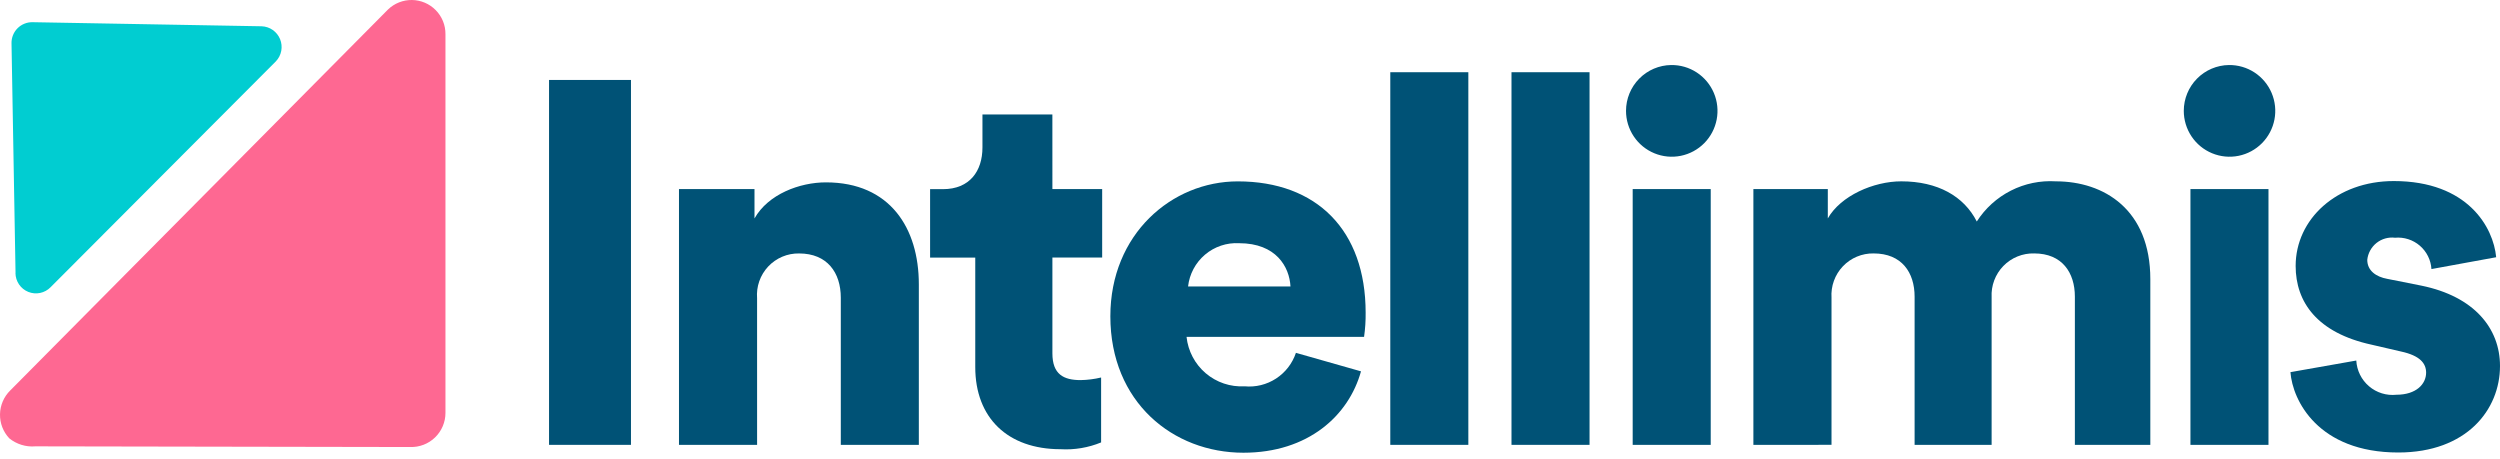
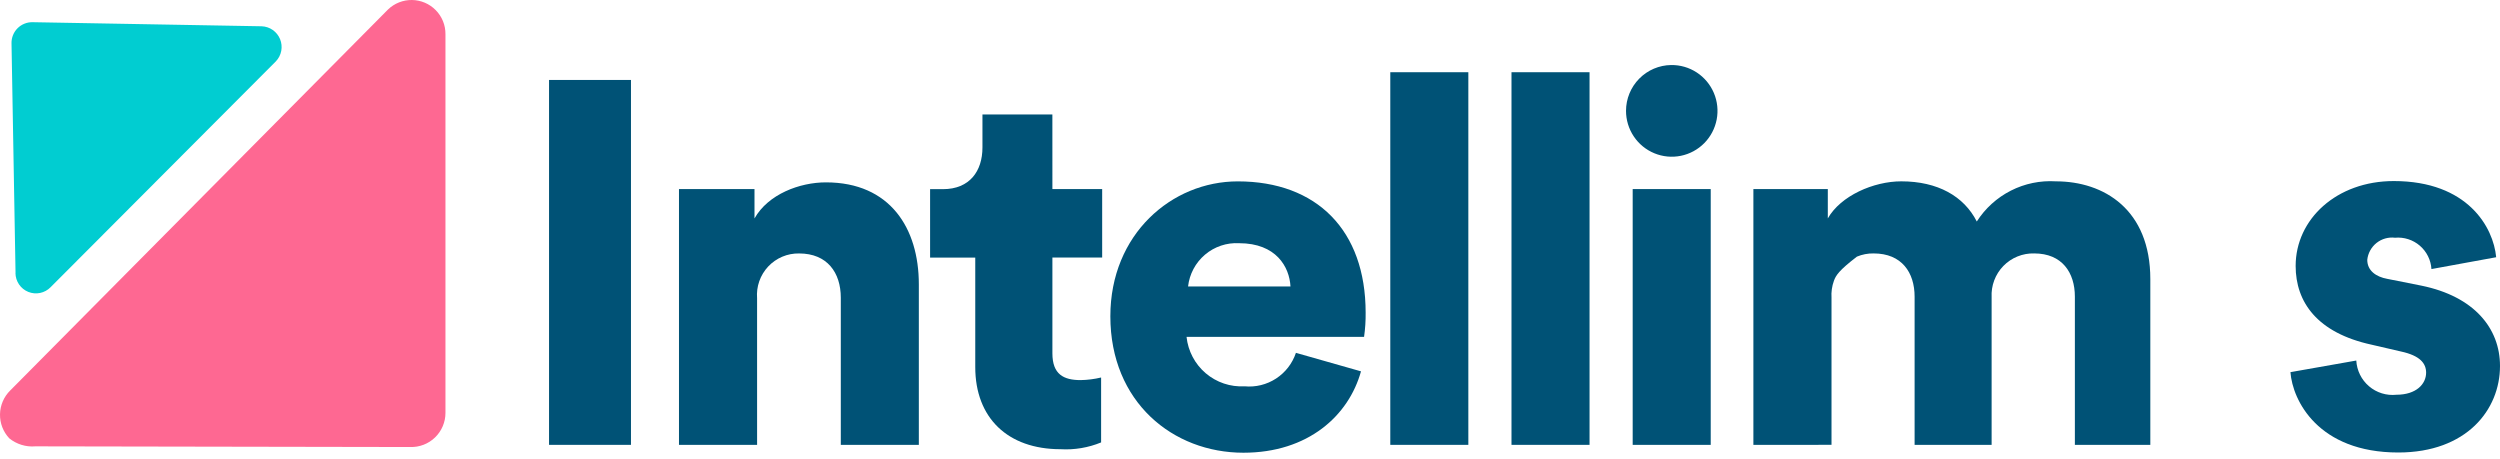
<svg xmlns="http://www.w3.org/2000/svg" width="316" height="58" viewBox="0 0 316 58" fill="none">
  <path d="M69.399 56.229V10.106H79.755V56.229H69.399Z" fill="#005276" />
  <path d="M95.697 56.229H85.823V23.899H95.368V27.61C97.094 24.547 101.077 23.051 104.395 23.051C112.508 23.051 116.141 28.846 116.141 35.94V56.229H106.277V37.632C106.277 34.449 104.551 32.036 101.011 32.036C100.281 32.022 99.555 32.162 98.881 32.447C98.207 32.731 97.601 33.154 97.1 33.688C96.599 34.221 96.215 34.854 95.973 35.546C95.731 36.237 95.637 36.972 95.695 37.702L95.697 56.229Z" fill="#005276" />
  <path d="M133.023 23.902H139.314V32.552H133.023V44.663C133.023 47.327 134.45 48.045 136.591 48.045C137.463 48.029 138.331 47.919 139.18 47.716V55.922C137.557 56.59 135.805 56.883 134.053 56.78C127.365 56.78 123.273 52.809 123.273 46.4V32.561H117.564V23.91H119.187C122.561 23.91 124.182 21.636 124.182 18.642V14.465H133.02L133.023 23.902Z" fill="#005276" />
  <path d="M172.03 46.938C170.477 52.534 165.351 57.224 157.168 57.224C148.271 57.224 140.349 50.839 140.349 39.975C140.349 29.596 148.116 22.926 156.452 22.926C166.443 22.926 172.617 29.11 172.617 39.521C172.629 40.545 172.563 41.569 172.418 42.583H149.98C150.169 44.369 151.036 46.014 152.401 47.177C153.767 48.339 155.527 48.931 157.315 48.829C158.715 48.962 160.118 48.616 161.296 47.848C162.474 47.08 163.358 45.935 163.805 44.599L172.03 46.938ZM163.116 36.209C162.986 33.736 161.303 30.741 156.626 30.741C155.057 30.654 153.514 31.172 152.314 32.188C151.113 33.205 150.347 34.644 150.171 36.209H163.116Z" fill="#005276" />
  <path d="M175.733 56.229V9.129H185.598V56.229H175.733Z" fill="#005276" />
  <path d="M191.053 56.229V9.129H200.918V56.229H191.053Z" fill="#005276" />
  <path d="M211.238 8.22C212.385 8.206 213.51 8.533 214.471 9.162C215.431 9.79 216.183 10.691 216.632 11.749C217.08 12.807 217.205 13.975 216.989 15.104C216.774 16.233 216.228 17.272 215.422 18.09C214.615 18.907 213.585 19.466 212.46 19.694C211.336 19.923 210.17 19.811 209.109 19.373C208.049 18.936 207.142 18.192 206.505 17.236C205.867 16.28 205.527 15.156 205.529 14.007C205.531 12.484 206.131 11.023 207.2 9.94C208.268 8.857 209.719 8.239 211.238 8.22ZM206.371 56.229V23.899H216.236V56.229H206.371Z" fill="#005276" />
-   <path d="M221.628 56.228V23.898H231.035V27.608C232.658 24.747 236.817 22.921 240.321 22.921C244.929 22.921 248.243 24.806 249.866 27.998C250.929 26.336 252.416 24.99 254.172 24.097C255.929 23.205 257.891 22.799 259.856 22.921C265.958 22.921 271.801 26.497 271.801 35.282V56.228H262.264V37.501C262.264 34.446 260.641 32.033 257.126 32.033C256.402 32.013 255.681 32.144 255.009 32.417C254.338 32.69 253.73 33.099 253.224 33.619C252.718 34.139 252.325 34.759 252.07 35.439C251.815 36.118 251.703 36.844 251.741 37.569V56.228H242.006V37.501C242.006 34.446 240.383 32.033 236.828 32.033C236.103 32.02 235.383 32.158 234.714 32.438C234.045 32.718 233.441 33.134 232.941 33.66C232.44 34.186 232.054 34.81 231.807 35.494C231.559 36.177 231.456 36.904 231.503 37.629V56.227L221.628 56.228Z" fill="#005276" />
-   <path d="M281.739 8.22C282.886 8.206 284.011 8.534 284.972 9.162C285.932 9.79 286.685 10.691 287.133 11.749C287.582 12.807 287.706 13.975 287.491 15.104C287.275 16.233 286.729 17.272 285.923 18.09C285.117 18.907 284.086 19.466 282.962 19.694C281.838 19.923 280.671 19.811 279.611 19.373C278.55 18.936 277.643 18.192 277.006 17.236C276.368 16.28 276.029 15.156 276.03 14.007C276.032 12.484 276.633 11.023 277.701 9.94C278.769 8.857 280.22 8.239 281.739 8.22ZM276.872 56.229V23.899H286.736V56.229H276.872Z" fill="#005276" />
+   <path d="M221.628 56.228V23.898H231.035V27.608C232.658 24.747 236.817 22.921 240.321 22.921C244.929 22.921 248.243 24.806 249.866 27.998C250.929 26.336 252.416 24.99 254.172 24.097C255.929 23.205 257.891 22.799 259.856 22.921C265.958 22.921 271.801 26.497 271.801 35.282V56.228H262.264V37.501C262.264 34.446 260.641 32.033 257.126 32.033C256.402 32.013 255.681 32.144 255.009 32.417C254.338 32.69 253.73 33.099 253.224 33.619C252.718 34.139 252.325 34.759 252.07 35.439C251.815 36.118 251.703 36.844 251.741 37.569V56.228H242.006V37.501C242.006 34.446 240.383 32.033 236.828 32.033C236.103 32.02 235.383 32.158 234.714 32.438C232.44 34.186 232.054 34.81 231.807 35.494C231.559 36.177 231.456 36.904 231.503 37.629V56.227L221.628 56.228Z" fill="#005276" />
  <path d="M297.834 45.572C297.868 46.195 298.029 46.804 298.305 47.363C298.581 47.921 298.968 48.418 299.442 48.822C299.915 49.227 300.466 49.531 301.061 49.715C301.655 49.9 302.281 49.962 302.899 49.896C305.428 49.896 306.661 48.53 306.661 47.102C306.661 45.927 305.885 44.948 303.486 44.43L299.784 43.572C292.88 42.076 290.17 38.175 290.17 33.615C290.17 27.699 295.348 22.886 302.571 22.886C311.927 22.886 315.171 28.743 315.516 32.514L307.335 34.01C307.3 33.444 307.152 32.891 306.899 32.383C306.647 31.875 306.296 31.423 305.866 31.054C305.436 30.684 304.937 30.405 304.398 30.233C303.859 30.06 303.29 29.998 302.727 30.049C302.313 29.998 301.893 30.031 301.492 30.144C301.091 30.258 300.717 30.45 300.391 30.71C300.065 30.97 299.793 31.293 299.593 31.659C299.392 32.025 299.266 32.428 299.223 32.843C299.223 34.209 300.327 34.989 301.752 35.248L306.066 36.106C312.754 37.472 316 41.512 316 46.263C316 51.79 311.779 57.196 303.141 57.196C293.017 57.196 289.772 50.616 289.513 47.04L297.834 45.572Z" fill="#005276" />
  <path d="M56.307 4.326V52.179C56.308 52.759 56.192 53.333 55.966 53.867C55.741 54.401 55.41 54.884 54.995 55.287C54.58 55.691 54.088 56.006 53.548 56.215C53.008 56.424 52.432 56.522 51.854 56.504L4.471 56.418C3.283 56.519 2.102 56.156 1.174 55.406C0.4 54.583 -0.021 53.488 0.001 52.357C0.023 51.225 0.487 50.148 1.292 49.355L49.05 1.195C49.863 0.415 50.949 -0.014 52.074 0C53.199 0.015 54.273 0.471 55.066 1.272C55.464 1.673 55.779 2.15 55.992 2.674C56.206 3.198 56.312 3.76 56.307 4.326Z" fill="#FE6892" />
  <path d="M1.964 34.491L1.455 5.466C1.448 5.115 1.513 4.766 1.644 4.44C1.776 4.114 1.971 3.818 2.219 3.57C2.467 3.322 2.763 3.126 3.088 2.995C3.413 2.863 3.761 2.799 4.112 2.806L33.066 3.321C33.571 3.337 34.061 3.5 34.475 3.789C34.89 4.079 35.212 4.482 35.403 4.951C35.594 5.42 35.645 5.935 35.551 6.432C35.456 6.93 35.22 7.389 34.87 7.755L6.391 36.307C6.032 36.674 5.572 36.925 5.071 37.03C4.569 37.134 4.047 37.087 3.572 36.894C3.097 36.701 2.69 36.371 2.402 35.946C2.114 35.521 1.959 35.02 1.955 34.506L1.964 34.491Z" fill="#01CDD1" />
</svg>